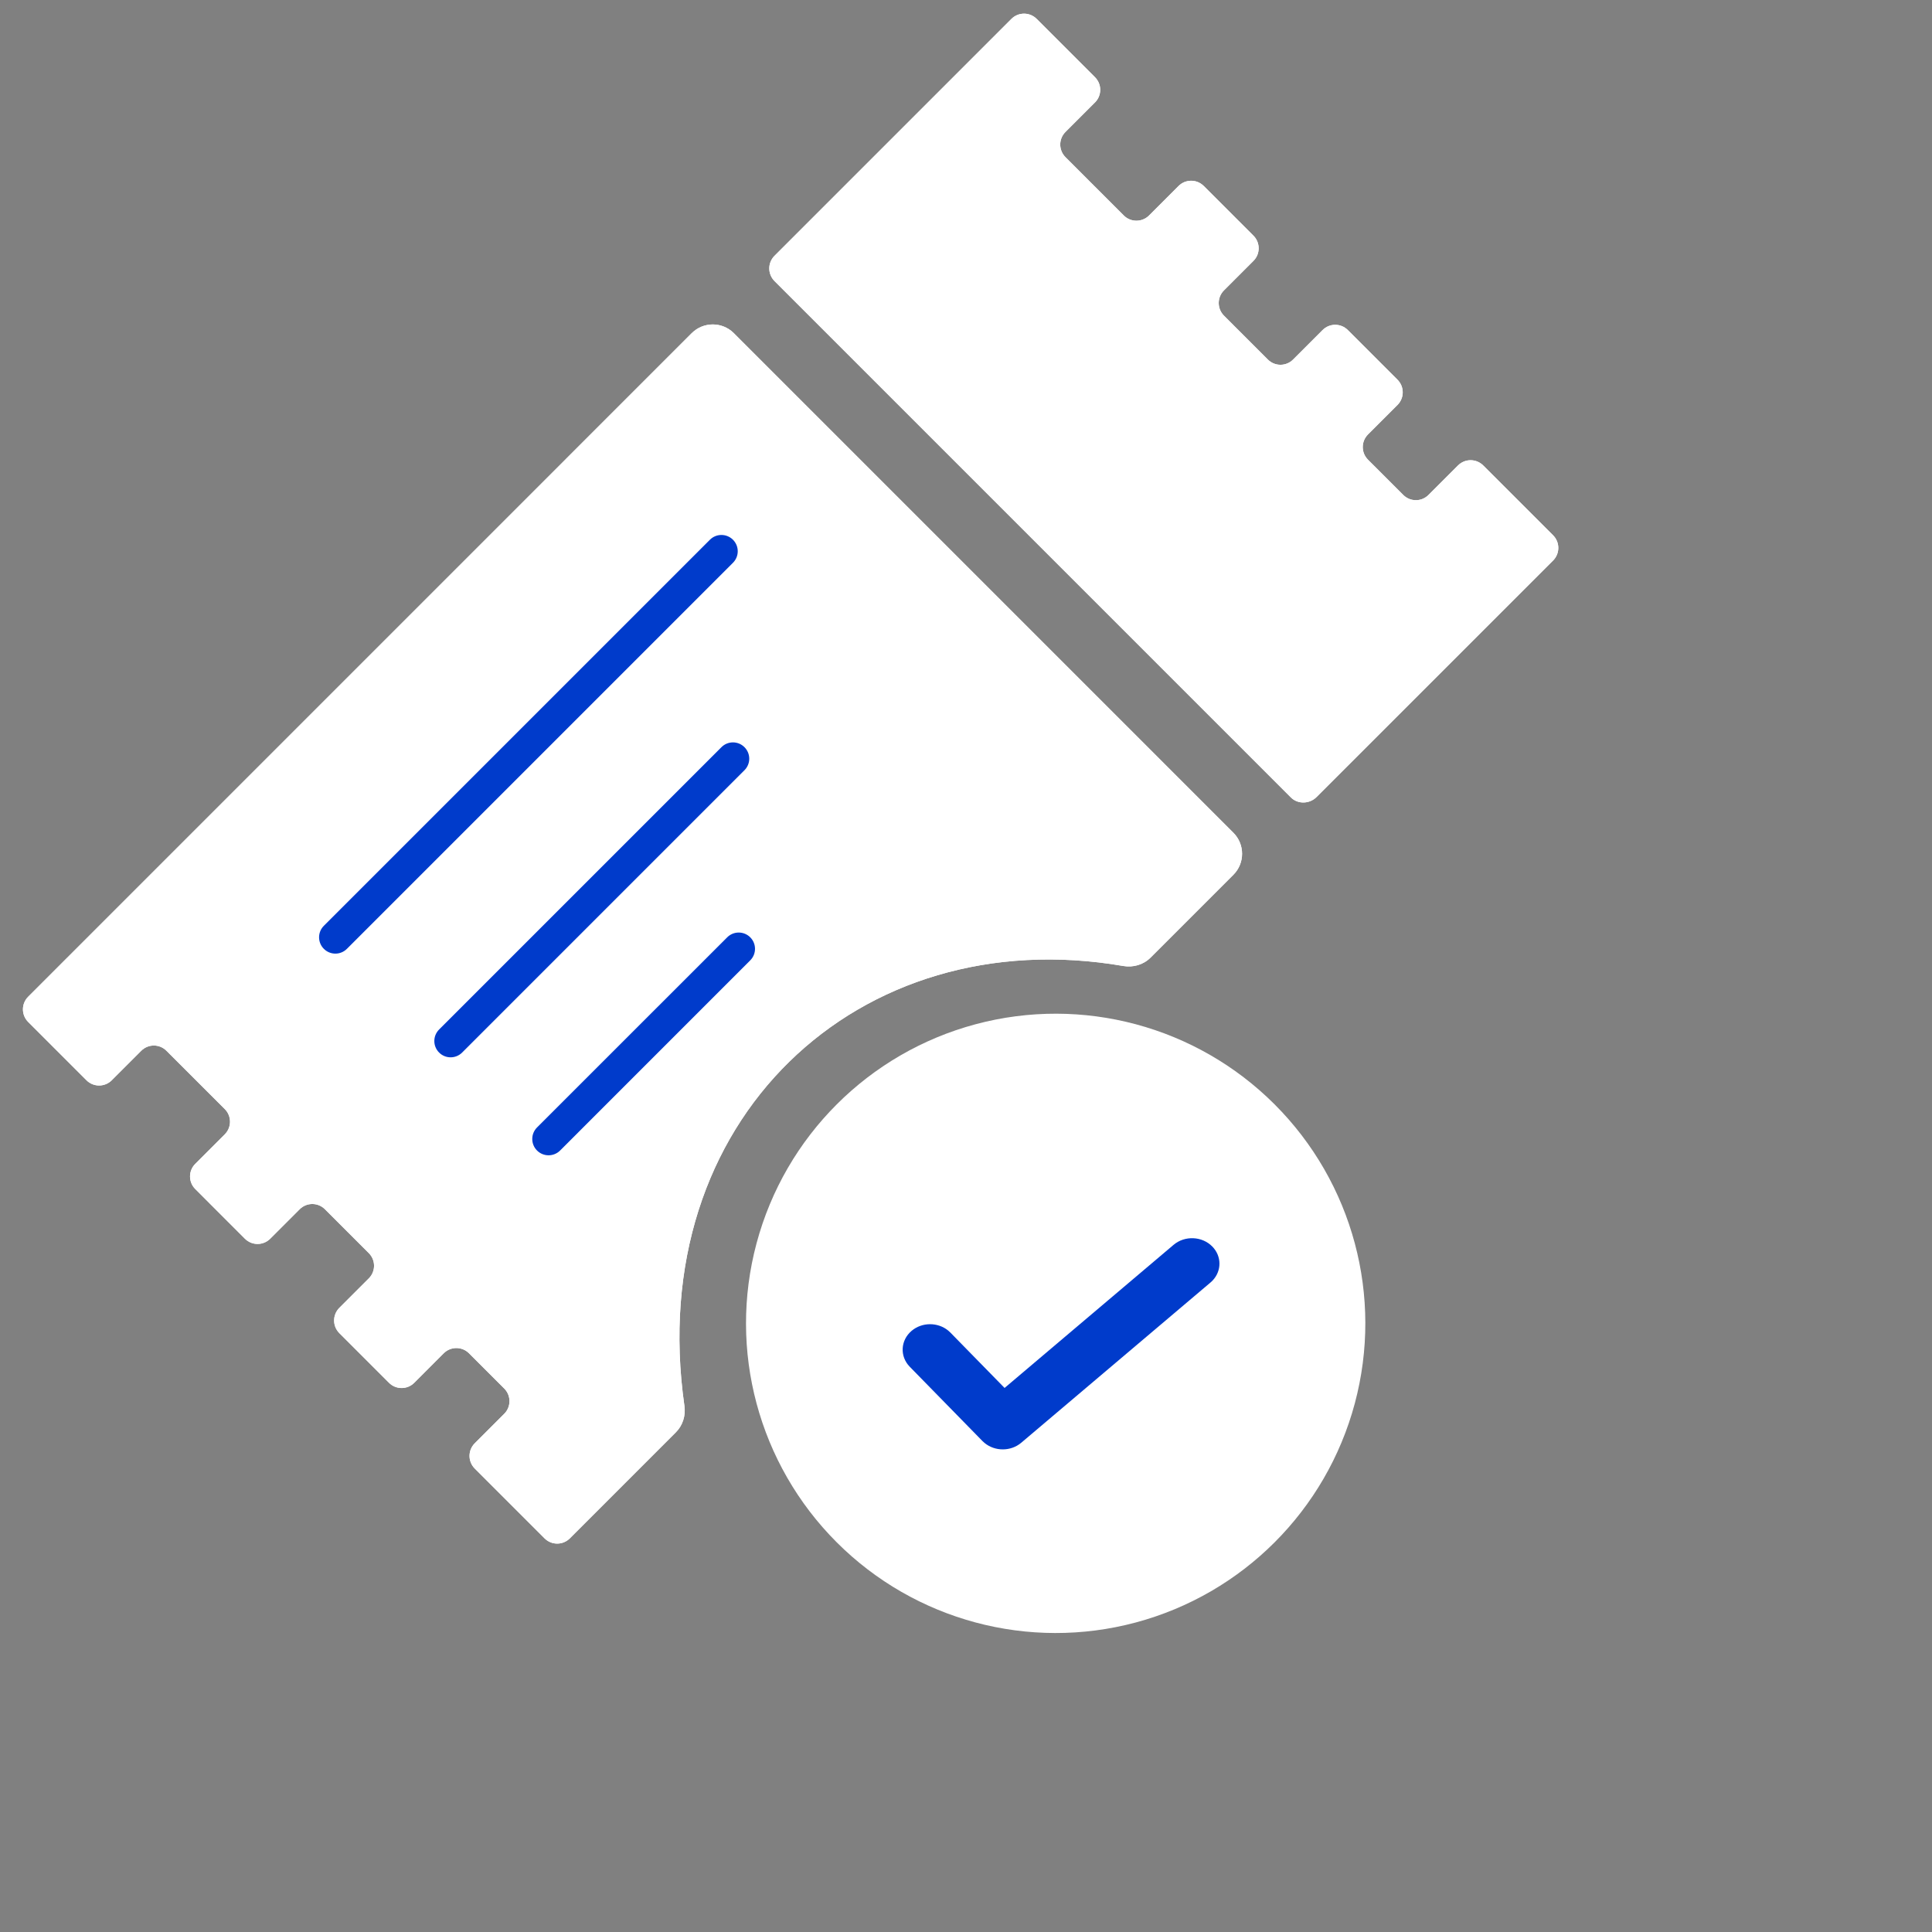
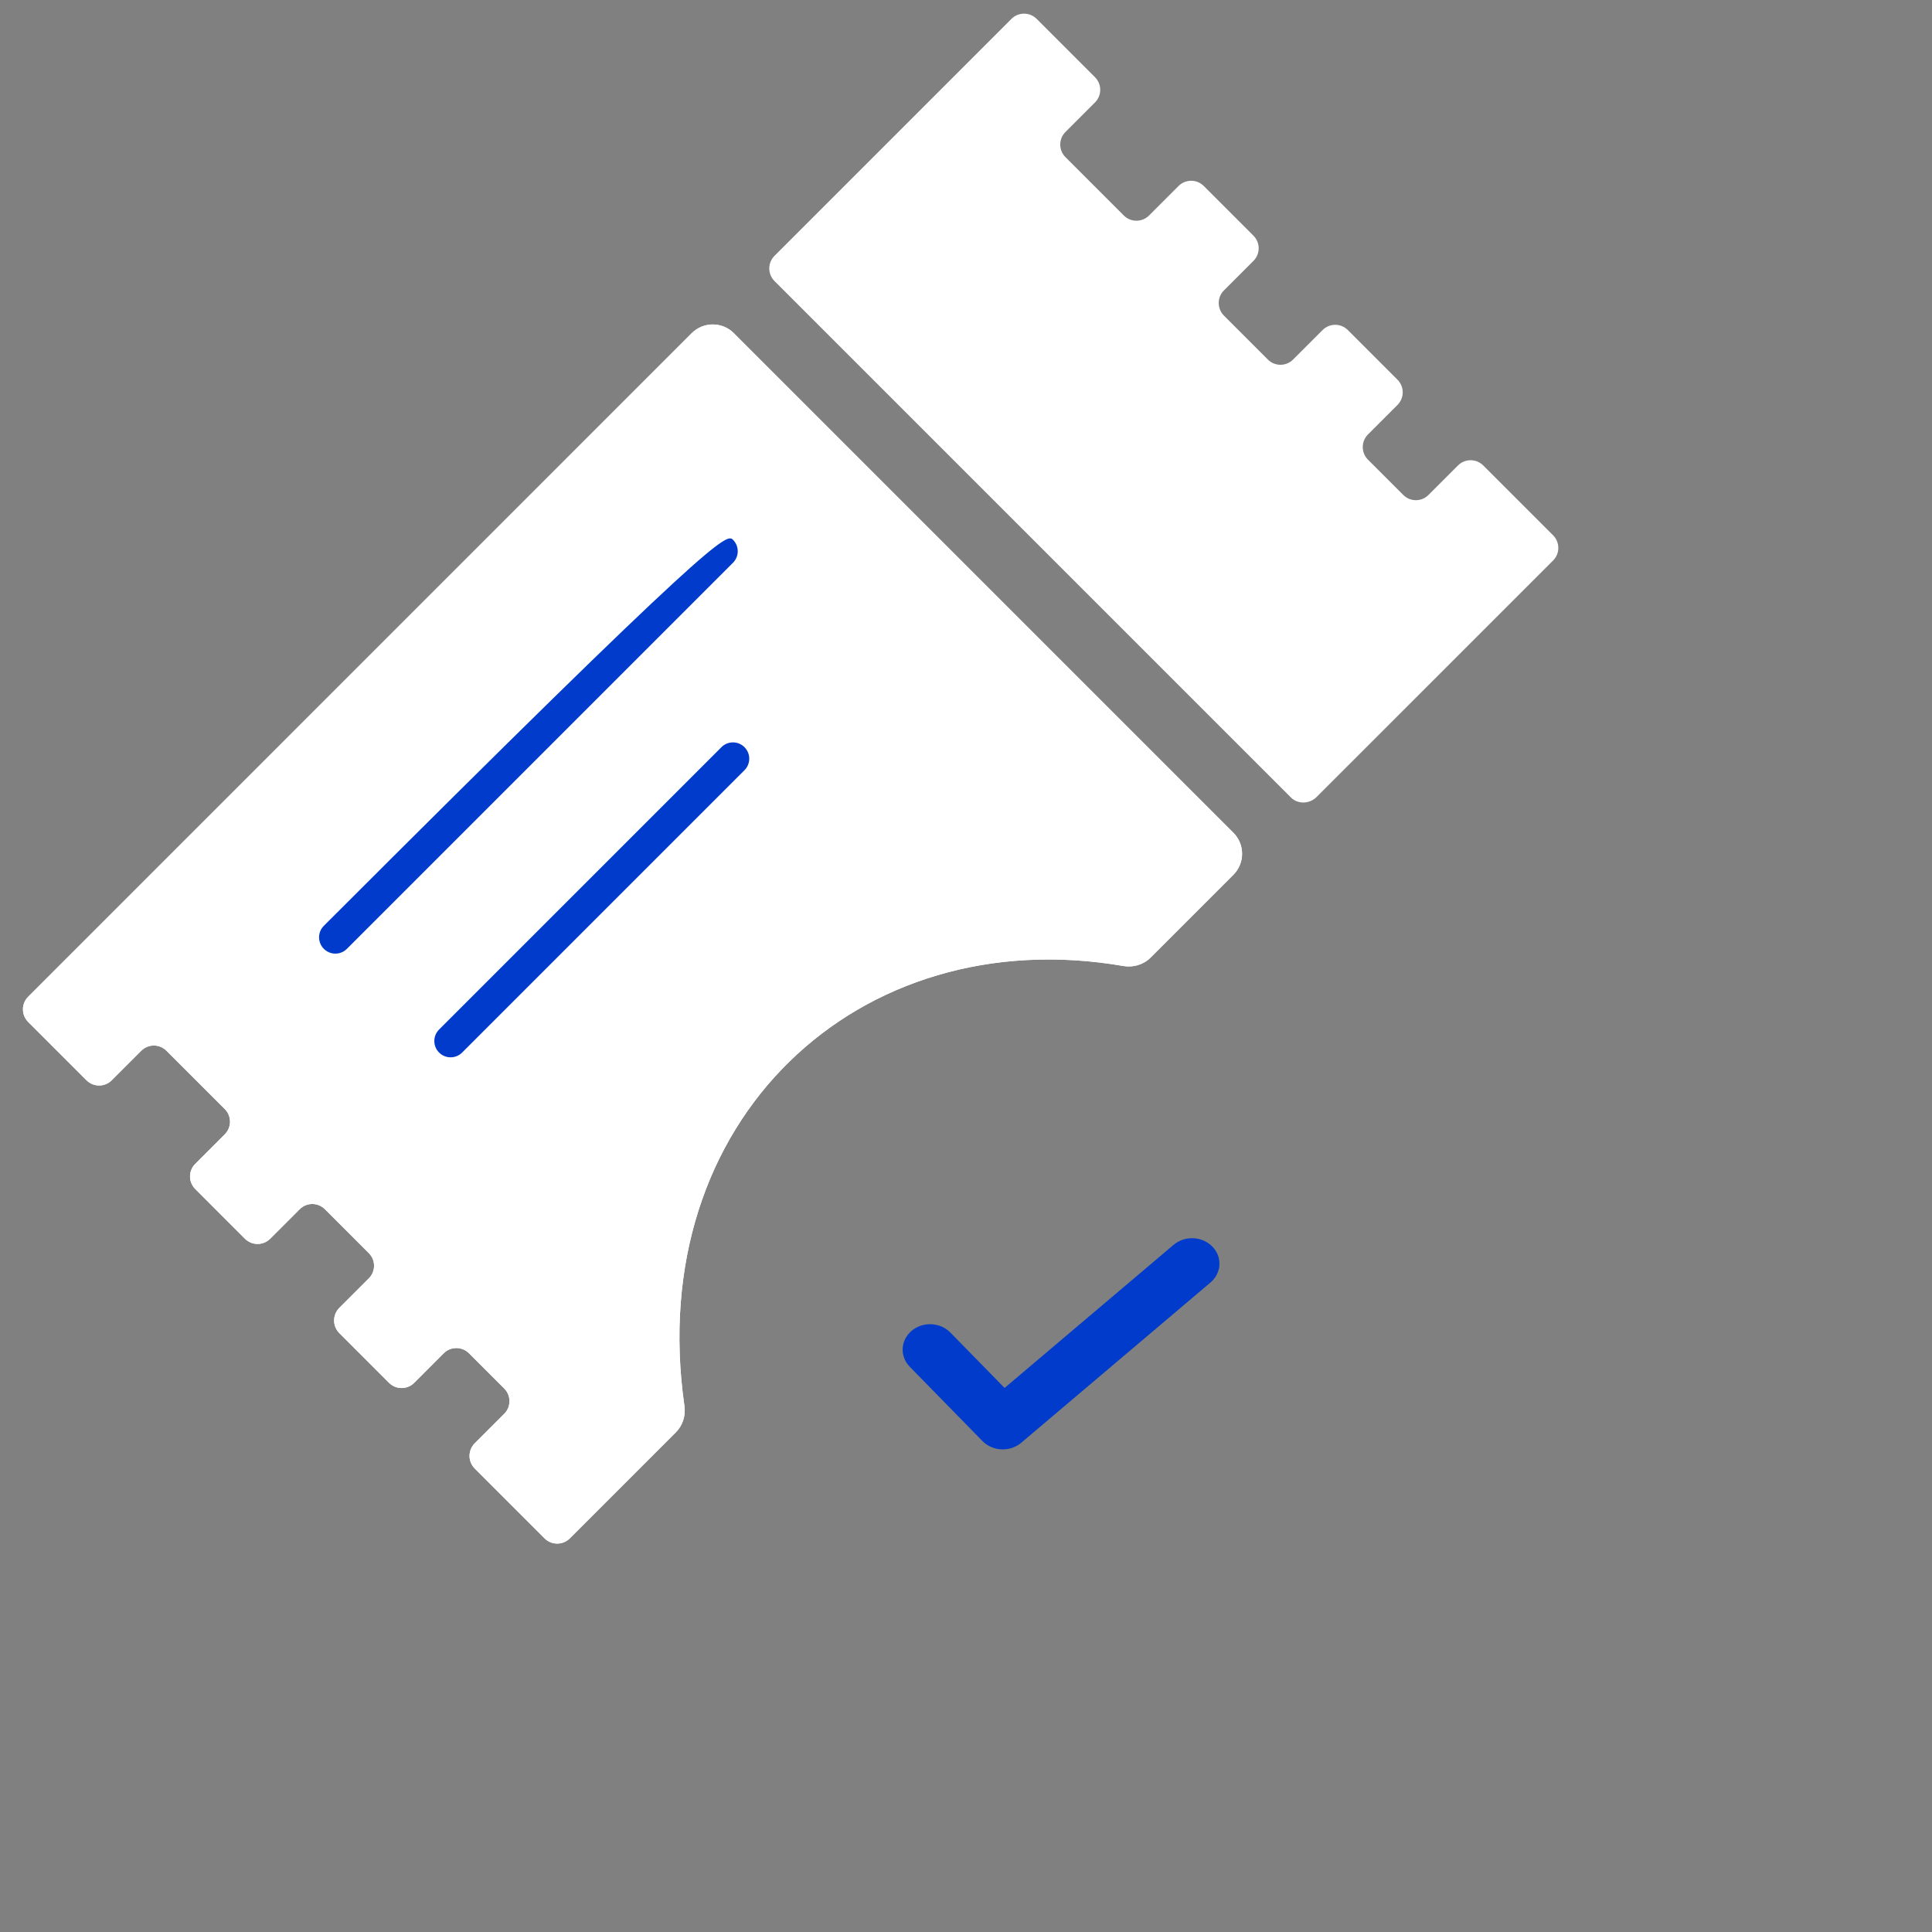
<svg xmlns="http://www.w3.org/2000/svg" width="65" height="65" viewBox="0 0 65 65" fill="none">
  <rect x="0" y="0" width="65" height="65" fill="#808080" stroke="none" />
  <path d="M2.91 36.345L0.948 34.383C0.713 34.148 0.713 33.768 0.948 33.534L23.273 11.208C23.664 10.818 24.297 10.818 24.688 11.208L41.496 28.017C41.886 28.407 41.886 29.041 41.496 29.431L38.708 32.219C38.47 32.458 38.125 32.557 37.793 32.5C28.889 30.962 21.653 37.69 23.027 47.304C23.073 47.626 22.971 47.956 22.741 48.186L19.171 51.757C18.936 51.991 18.556 51.991 18.322 51.757L15.972 49.407C15.738 49.172 15.738 48.792 15.972 48.558L16.965 47.565C17.199 47.331 17.199 46.951 16.965 46.716L15.778 45.529C15.544 45.295 15.164 45.295 14.929 45.529L13.936 46.523C13.702 46.757 13.322 46.757 13.088 46.523L11.416 44.851C11.182 44.617 11.182 44.237 11.416 44.002L12.409 43.009C12.643 42.775 12.643 42.395 12.409 42.161L10.931 40.683C10.697 40.449 10.317 40.449 10.083 40.683L9.09 41.676C8.855 41.91 8.476 41.91 8.241 41.676L6.57 40.004C6.335 39.77 6.335 39.39 6.57 39.156L7.563 38.163C7.797 37.928 7.797 37.548 7.563 37.314L5.6 35.352C5.366 35.117 4.986 35.117 4.752 35.352L3.759 36.345C3.524 36.579 3.144 36.579 2.91 36.345Z" fill="white" />
  <path d="M2.91 36.345L0.948 34.383C0.713 34.148 0.713 33.768 0.948 33.534L23.273 11.208C23.664 10.818 24.297 10.818 24.688 11.208L41.496 28.017C41.886 28.407 41.886 29.041 41.496 29.431L38.708 32.219C38.47 32.458 38.125 32.557 37.793 32.5C28.889 30.962 21.653 37.69 23.027 47.304C23.073 47.626 22.971 47.956 22.741 48.186L19.171 51.757C18.936 51.991 18.556 51.991 18.322 51.757L15.972 49.407C15.738 49.172 15.738 48.792 15.972 48.558L16.965 47.565C17.199 47.331 17.199 46.951 16.965 46.716L15.778 45.529C15.544 45.295 15.164 45.295 14.929 45.529L13.936 46.523C13.702 46.757 13.322 46.757 13.088 46.523L11.416 44.851C11.182 44.617 11.182 44.237 11.416 44.002L12.409 43.009C12.643 42.775 12.643 42.395 12.409 42.161L10.931 40.683C10.697 40.449 10.317 40.449 10.083 40.683L9.09 41.676C8.855 41.91 8.476 41.91 8.241 41.676L6.57 40.004C6.335 39.77 6.335 39.39 6.57 39.156L7.563 38.163C7.797 37.928 7.797 37.548 7.563 37.314L5.6 35.352C5.366 35.117 4.986 35.117 4.752 35.352L3.759 36.345C3.524 36.579 3.144 36.579 2.91 36.345Z" fill="white" />
  <path d="M36.84 2.598L34.877 0.635C34.643 0.401 34.263 0.401 34.029 0.635L26.057 8.607C25.823 8.841 25.823 9.221 26.057 9.456L43.431 26.83C43.665 27.064 44.058 27.051 44.292 26.817L48.605 22.505L52.252 18.858C52.486 18.623 52.486 18.244 52.252 18.009L49.901 15.659C49.667 15.425 49.287 15.425 49.053 15.659L48.06 16.652C47.825 16.887 47.446 16.887 47.211 16.652L46.024 15.465C45.79 15.231 45.79 14.851 46.024 14.617L47.017 13.624C47.252 13.389 47.252 13.009 47.017 12.775L45.346 11.104C45.111 10.869 44.732 10.869 44.497 11.104L43.504 12.097C43.27 12.331 42.89 12.331 42.656 12.097L41.178 10.619C40.944 10.384 40.944 10.005 41.178 9.77L42.171 8.777C42.405 8.543 42.405 8.163 42.171 7.929L40.499 6.257C40.265 6.023 39.885 6.023 39.651 6.257L38.658 7.25C38.423 7.484 38.043 7.484 37.809 7.25L35.847 5.288C35.612 5.053 35.612 4.673 35.847 4.439L36.84 3.446C37.074 3.212 37.074 2.832 36.84 2.598Z" fill="white" />
-   <path d="M36.84 2.598L34.877 0.635C34.643 0.401 34.263 0.401 34.029 0.635L26.057 8.607C25.823 8.841 25.823 9.221 26.057 9.456L43.431 26.83C43.665 27.064 44.058 27.051 44.292 26.817L48.605 22.505L52.252 18.858C52.486 18.623 52.486 18.244 52.252 18.009L49.901 15.659C49.667 15.425 49.287 15.425 49.053 15.659L48.06 16.652C47.825 16.887 47.446 16.887 47.211 16.652L46.024 15.465C45.79 15.231 45.79 14.851 46.024 14.617L47.017 13.624C47.252 13.389 47.252 13.009 47.017 12.775L45.346 11.104C45.111 10.869 44.732 10.869 44.497 11.104L43.504 12.097C43.27 12.331 42.89 12.331 42.656 12.097L41.178 10.619C40.944 10.384 40.944 10.005 41.178 9.77L42.171 8.777C42.405 8.543 42.405 8.163 42.171 7.929L40.499 6.257C40.265 6.023 39.885 6.023 39.651 6.257L38.658 7.25C38.423 7.484 38.043 7.484 37.809 7.25L35.847 5.288C35.612 5.053 35.612 4.673 35.847 4.439L36.84 3.446C37.074 3.212 37.074 2.832 36.84 2.598Z" fill="white" />
-   <circle cx="35.517" cy="44.523" r="10.418" transform="rotate(-45 35.517 44.523)" fill="white" />
-   <path d="M10.896 31.923C10.681 31.709 10.681 31.361 10.896 31.147L23.884 18.159C24.098 17.945 24.445 17.945 24.66 18.159C24.874 18.373 24.874 18.72 24.66 18.934L11.671 31.923C11.457 32.137 11.11 32.137 10.896 31.923Z" fill="#003BCB" />
+   <path d="M10.896 31.923C10.681 31.709 10.681 31.361 10.896 31.147C24.098 17.945 24.445 17.945 24.66 18.159C24.874 18.373 24.874 18.72 24.66 18.934L11.671 31.923C11.457 32.137 11.11 32.137 10.896 31.923Z" fill="#003BCB" />
  <path d="M14.773 35.412C14.559 35.198 14.559 34.851 14.773 34.637L24.272 25.138C24.486 24.923 24.833 24.923 25.047 25.138C25.261 25.352 25.261 25.699 25.047 25.913L15.548 35.412C15.334 35.626 14.987 35.626 14.773 35.412Z" fill="#003BCB" />
-   <path d="M18.068 38.708C17.854 38.494 17.854 38.146 18.068 37.932L24.466 31.535C24.68 31.321 25.027 31.321 25.241 31.535C25.455 31.749 25.455 32.096 25.241 32.31L18.844 38.708C18.63 38.922 18.282 38.922 18.068 38.708Z" fill="#003BCB" />
  <path d="M39.484 41.881C39.86 41.563 40.443 41.588 40.786 41.937C41.107 42.264 41.104 42.757 40.797 43.081L40.726 43.148L34.358 48.54C34.006 48.837 33.474 48.835 33.126 48.548L33.054 48.483L30.609 45.984C30.266 45.634 30.294 45.092 30.671 44.774C31.023 44.477 31.554 44.48 31.902 44.766L31.974 44.832L33.798 46.696L39.484 41.881Z" fill="#003BCB" />
</svg>